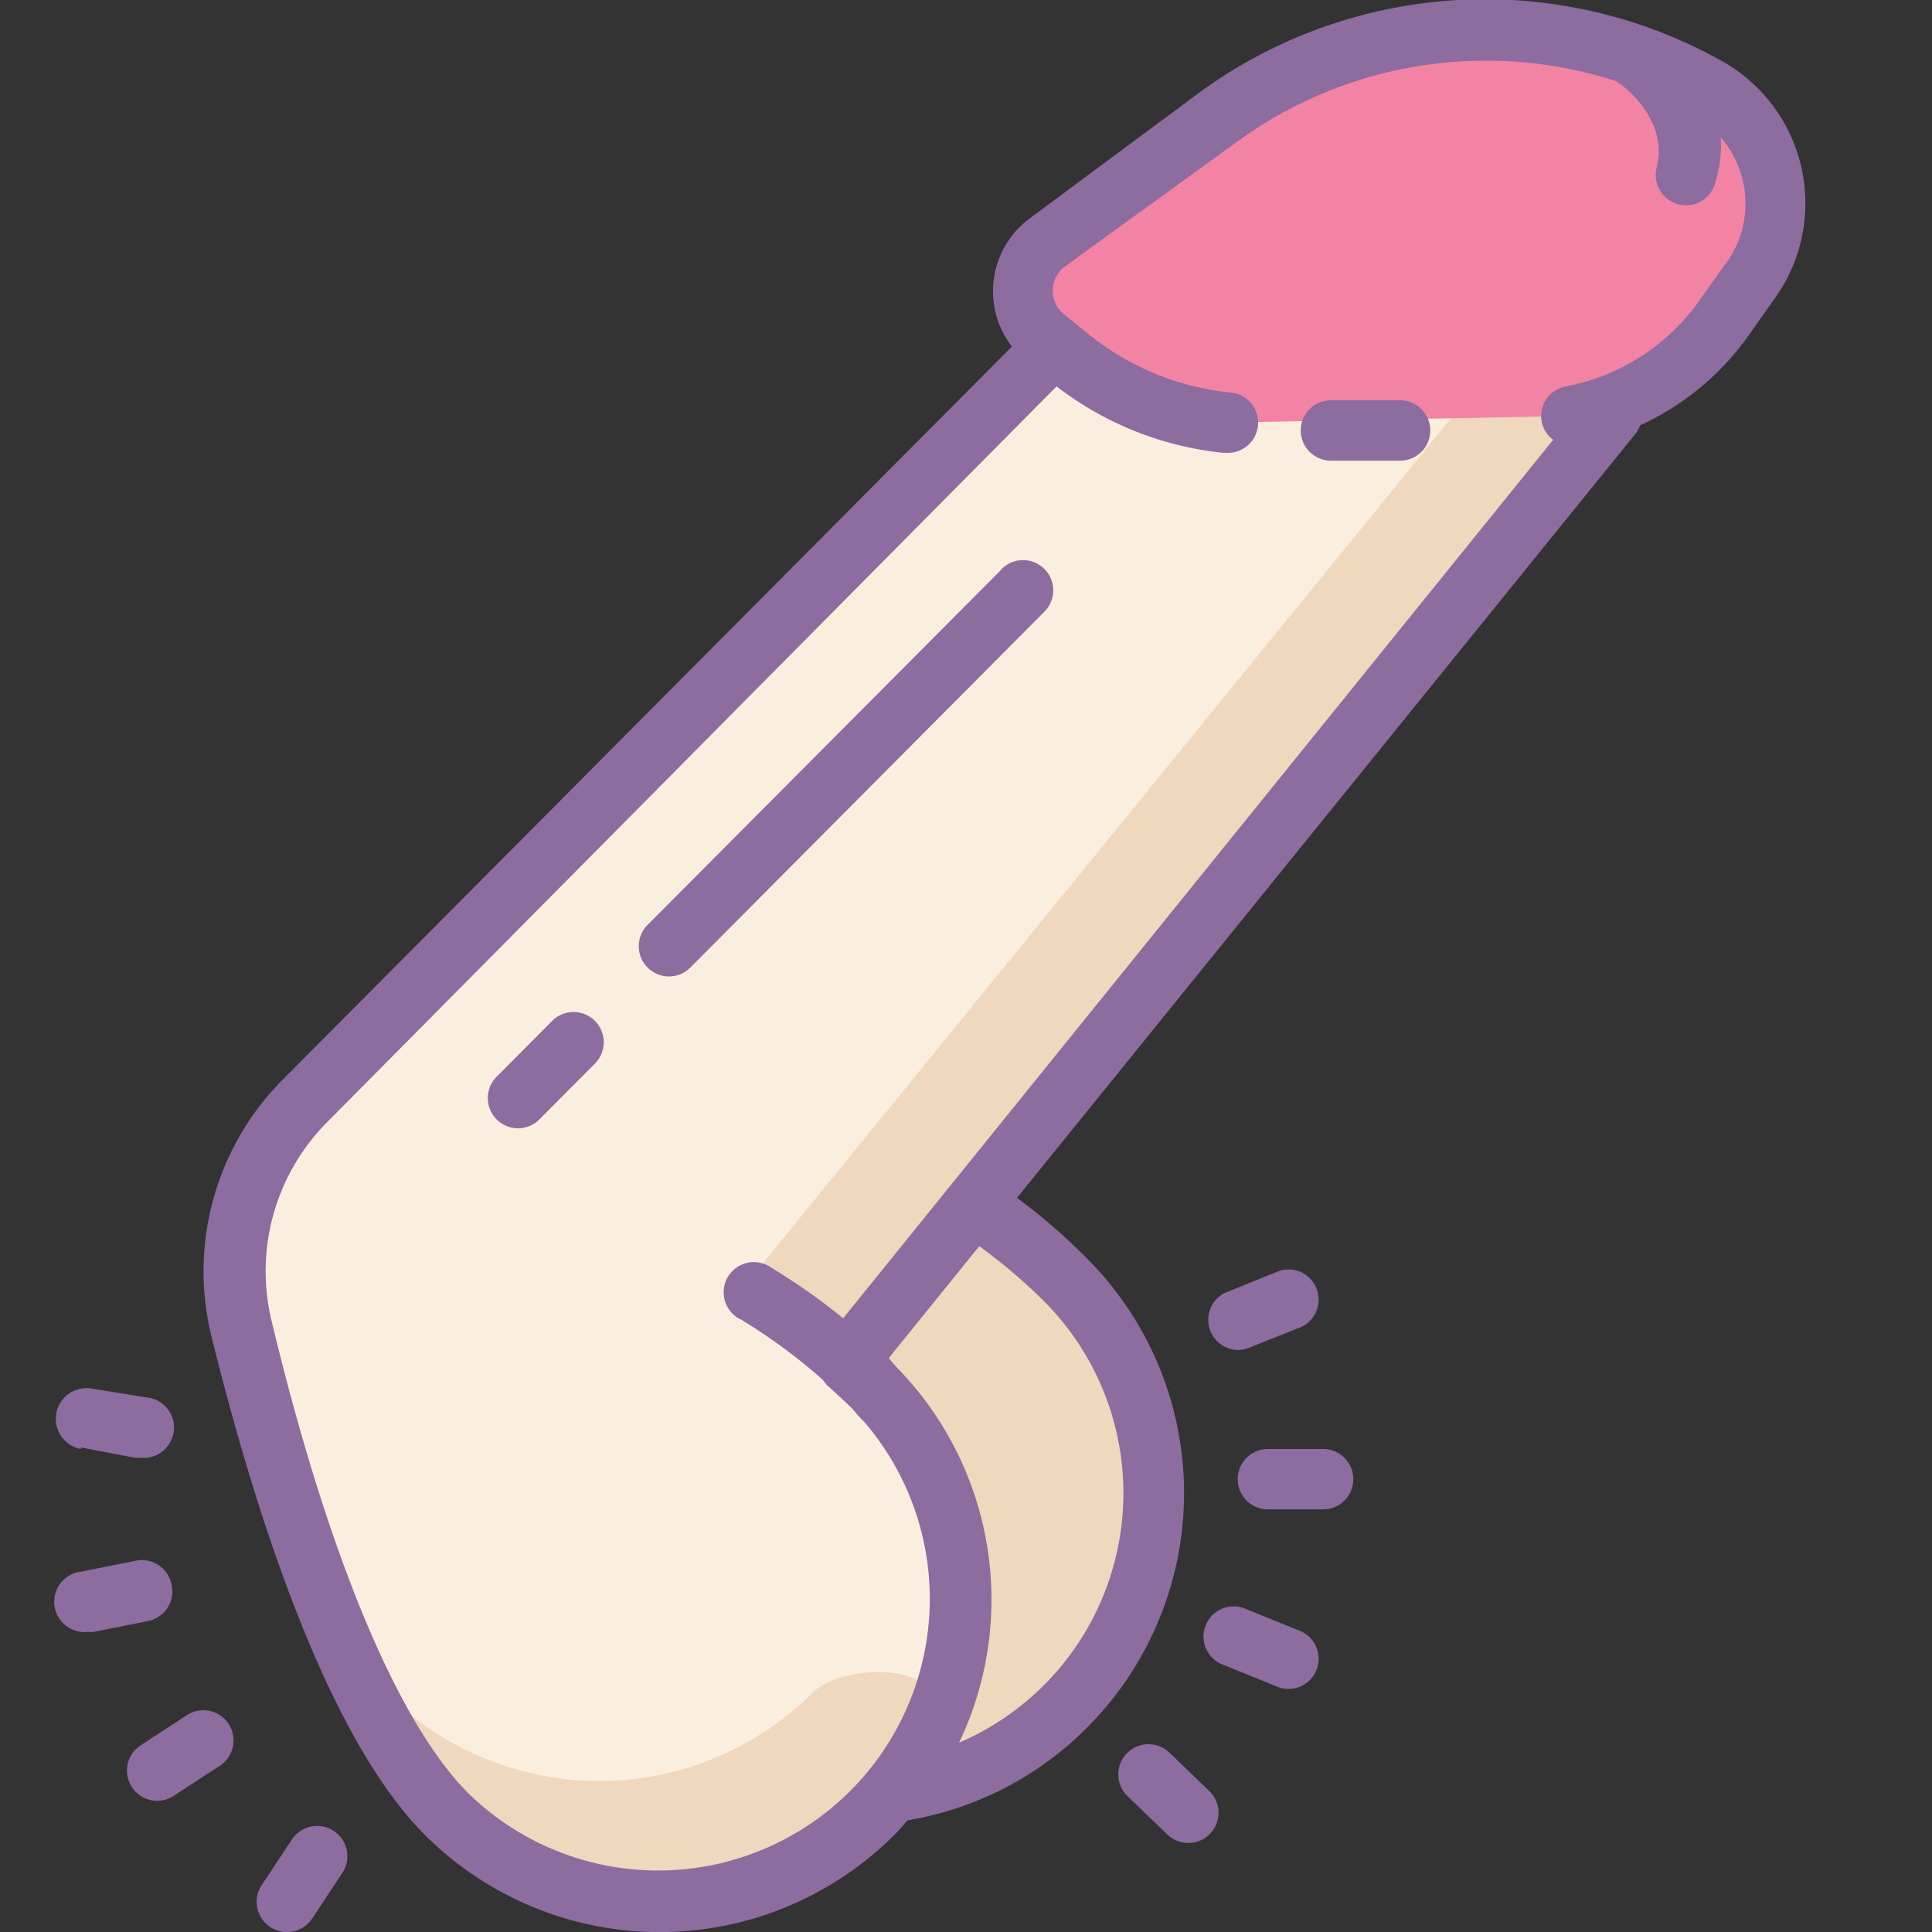
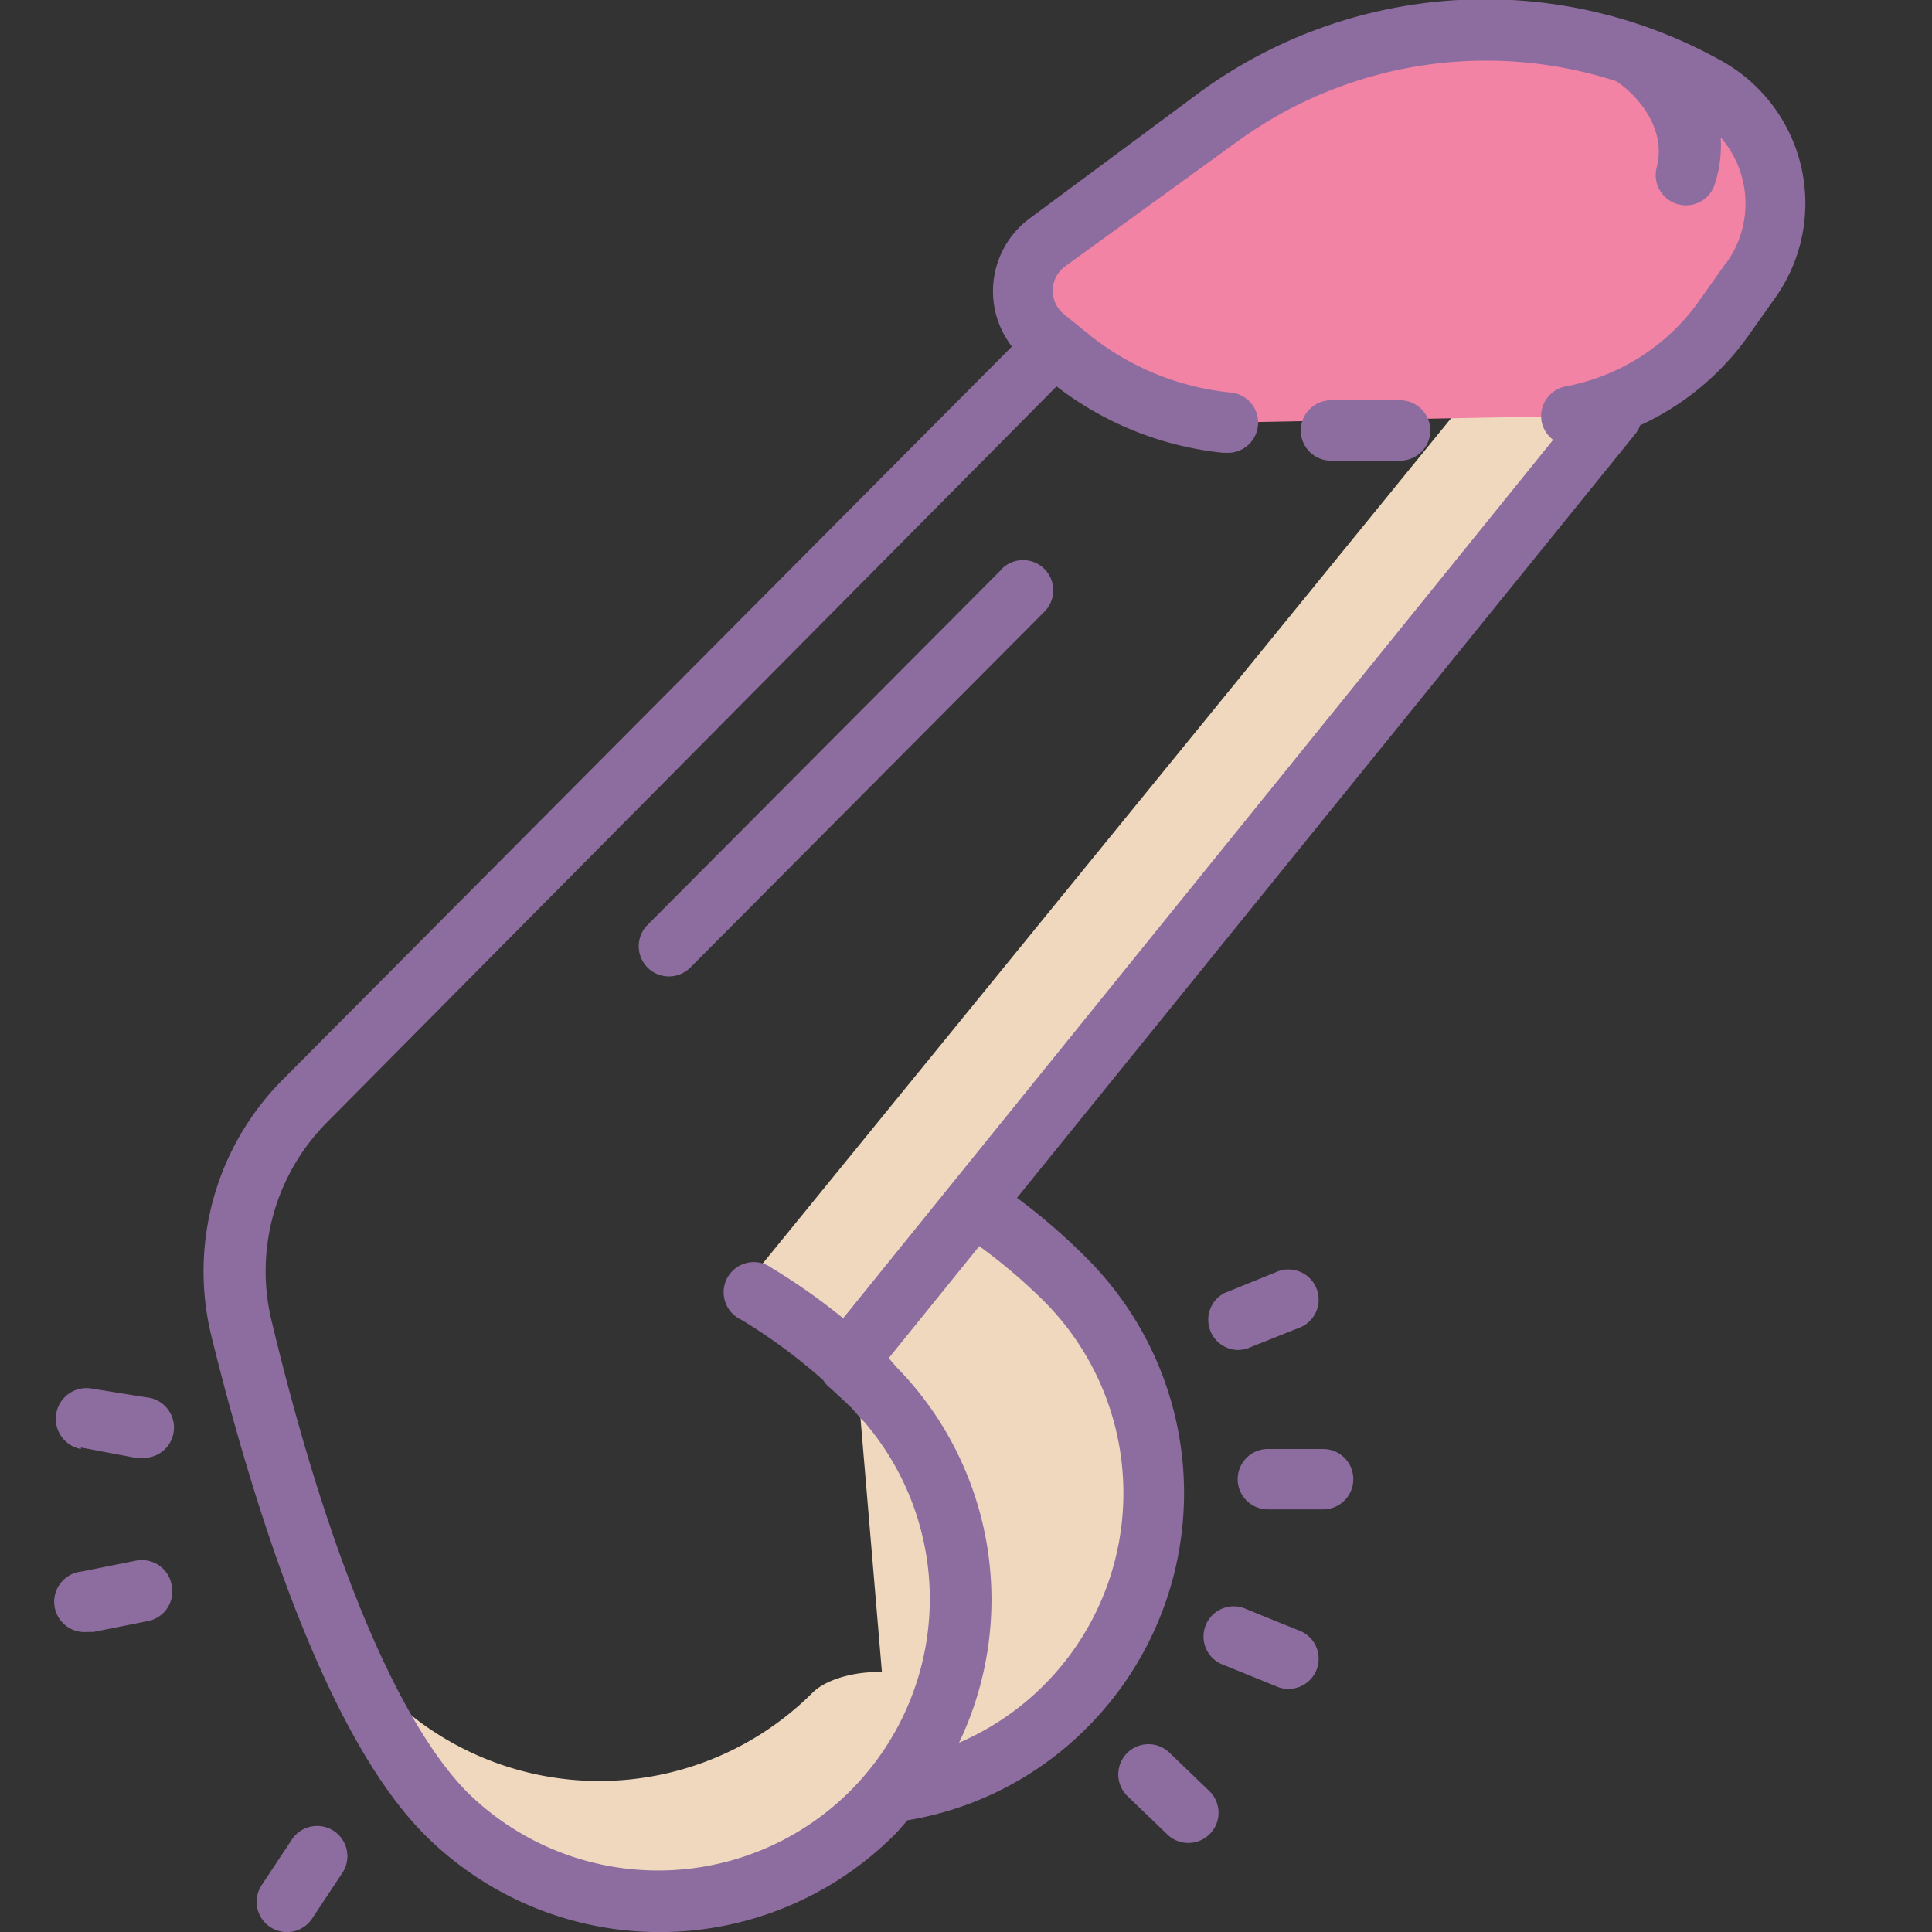
<svg xmlns="http://www.w3.org/2000/svg" id="Layer_1" data-name="Layer 1" viewBox="0 0 64 64">
  <rect x="0" y="0" width="64" height="64" fill="#333333" stroke="none" />
  <title>Dusk Part 3</title>
  <path d="M29.55,59.37a10,10,0,0,0,5.73-17,19.51,19.51,0,0,0-3-2.41L28,41Z" style="fill:#efd8be;" />
-   <path d="M34.75,11.67,10.08,36.47A8,8,0,0,0,8,44c1.23,5,3.57,12.84,6.8,16.06A10,10,0,1,0,28.92,45.93c-.28-.28-.57-.55-.87-.81L53.42,13.71" style="fill:#faefde;" />
  <polygon points="48.61 13.19 25.05 42.12 27.69 45.32 53.42 13.71 48.61 13.19" style="fill:#efd8be;" />
  <path d="M26.92,56.07a10,10,0,0,1-14.14,0,12.21,12.21,0,0,1-1.68-2.19,19.74,19.74,0,0,0,3.68,6.19,10,10,0,0,0,14.14,0,9.77,9.77,0,0,0,1.89-2.62C32,55,28,55,26.92,56.07Z" style="fill:#efd8be;" />
  <path d="M52.06,13.78a8,8,0,0,0,5-3.13L58,9.33a4.4,4.4,0,0,0-1.41-6.45h0a15,15,0,0,0-16.11,1L34.72,8a2,2,0,0,0-.09,3.17l.8.65,0,0A9.86,9.86,0,0,0,40.62,14" style="fill:#f283a5;" />
  <path d="M46.38,13.26l-2.29,0h0a1,1,0,0,0,0,2l2.29,0h0a1,1,0,0,0,0-2Z" style="fill:#8d6c9f;" />
  <path d="M59.68,5.58A5.4,5.4,0,0,0,57,2a16.05,16.05,0,0,0-17.18,1L34.13,7.22a3,3,0,0,0-.61,4.26L9.37,35.76A9,9,0,0,0,7,44.25C8.42,50,10.79,57.49,14.07,60.78a11,11,0,0,0,15.56,0c.15-.15.29-.32.43-.48A10.89,10.89,0,0,0,36,57.24a11,11,0,0,0,0-15.56,20.35,20.35,0,0,0-2.31-2L54.2,14.34a1,1,0,0,0,.13-.25,9,9,0,0,0,3.51-2.86l.92-1.3A5.4,5.4,0,0,0,59.68,5.58ZM34.58,43.1a9,9,0,0,1-2.81,14.63,11,11,0,0,0-2.07-12.44l-.26-.3,3-3.71A18.42,18.42,0,0,1,34.58,43.1ZM57.14,8.76l-.92,1.3a7,7,0,0,1-4.35,2.74,1,1,0,0,0-.8,1.17,1,1,0,0,0,.38.6L27.93,43.67A20.68,20.68,0,0,0,25.56,42a1,1,0,1,0-1,1.72,18.55,18.55,0,0,1,2.71,2,1,1,0,0,0,.13.17c.28.25.55.5.82.76.11.13.22.25.33.38l.07.06a9,9,0,0,1-13.12,12.3C13.18,57.06,10.86,51.52,9,43.77a7,7,0,0,1,1.84-6.6L35,12.8A10.86,10.86,0,0,0,40.51,15h.11a1,1,0,0,0,.11-2,8.9,8.9,0,0,1-4.67-1.93l-.8-.65a1,1,0,0,1,0-1.58L41,4.68a14,14,0,0,1,12.51-2l0,0c.07,0,1.8,1.19,1.37,2.87a1,1,0,0,0,1.94.5A4.14,4.14,0,0,0,57,4.55a3.35,3.35,0,0,1,.15,4.21Z" style="fill:#8d6c9f;" />
-   <path d="M18.29,33.82l-1.84,1.85a1,1,0,1,0,1.42,1.41l1.84-1.85a1,1,0,0,0-1.42-1.41Z" style="fill:#8d6c9f;" />
  <path d="M33.19,18.85,21.45,30.64a1,1,0,1,0,1.42,1.41L34.6,20.26a1,1,0,1,0-1.42-1.41Z" style="fill:#8d6c9f;" />
  <path d="M43.83,48H42a1,1,0,0,0,0,2h1.83a1,1,0,0,0,0-2Z" style="fill:#8d6c9f;" />
  <path d="M41,44.72a1,1,0,0,0,.37-.07L43,44a1,1,0,1,0-.75-1.85l-1.7.69A1,1,0,0,0,41,44.72Z" style="fill:#8d6c9f;" />
  <path d="M38.74,58.06a1,1,0,0,0-1.39,1.44l1.32,1.27a1,1,0,0,0,1.39-1.44Z" style="fill:#8d6c9f;" />
  <path d="M43,54l-1.7-.69a1,1,0,1,0-.75,1.85l1.7.69A1,1,0,1,0,43,54Z" style="fill:#8d6c9f;" />
  <path d="M5.68,52.48a1,1,0,0,0-1.18-.78l-1.8.36a1,1,0,0,0,.2,2l.2,0,1.8-.36A1,1,0,0,0,5.68,52.48Z" style="fill:#8d6c9f;" />
  <path d="M2.68,47.95l1.8.34.19,0a1,1,0,0,0,.18-2L3.05,46a1,1,0,1,0-.37,2Z" style="fill:#8d6c9f;" />
  <path d="M9.68,60.92l-1,1.51a1,1,0,1,0,1.65,1.14l1-1.51a1,1,0,0,0-1.65-1.14Z" style="fill:#8d6c9f;" />
-   <path d="M6.2,56.81l-1.53,1a1,1,0,1,0,1.1,1.67l1.53-1a1,1,0,0,0-1.1-1.67Z" style="fill:#8d6c9f;" />
</svg>